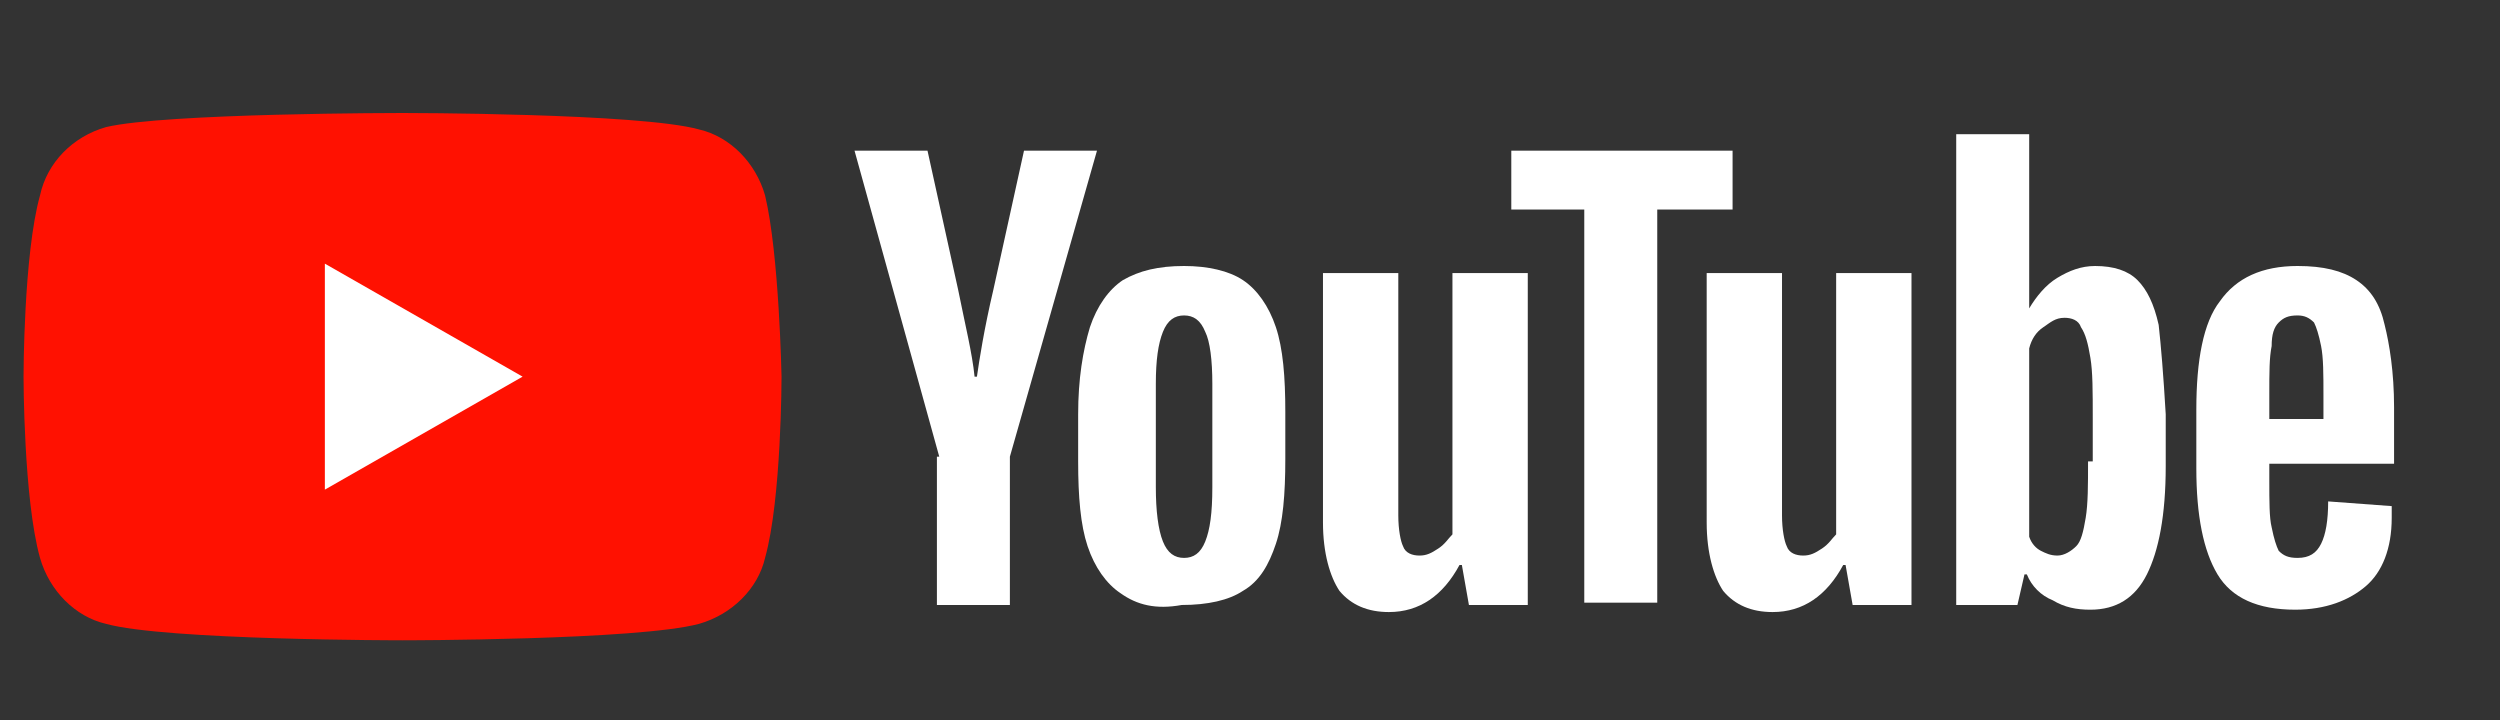
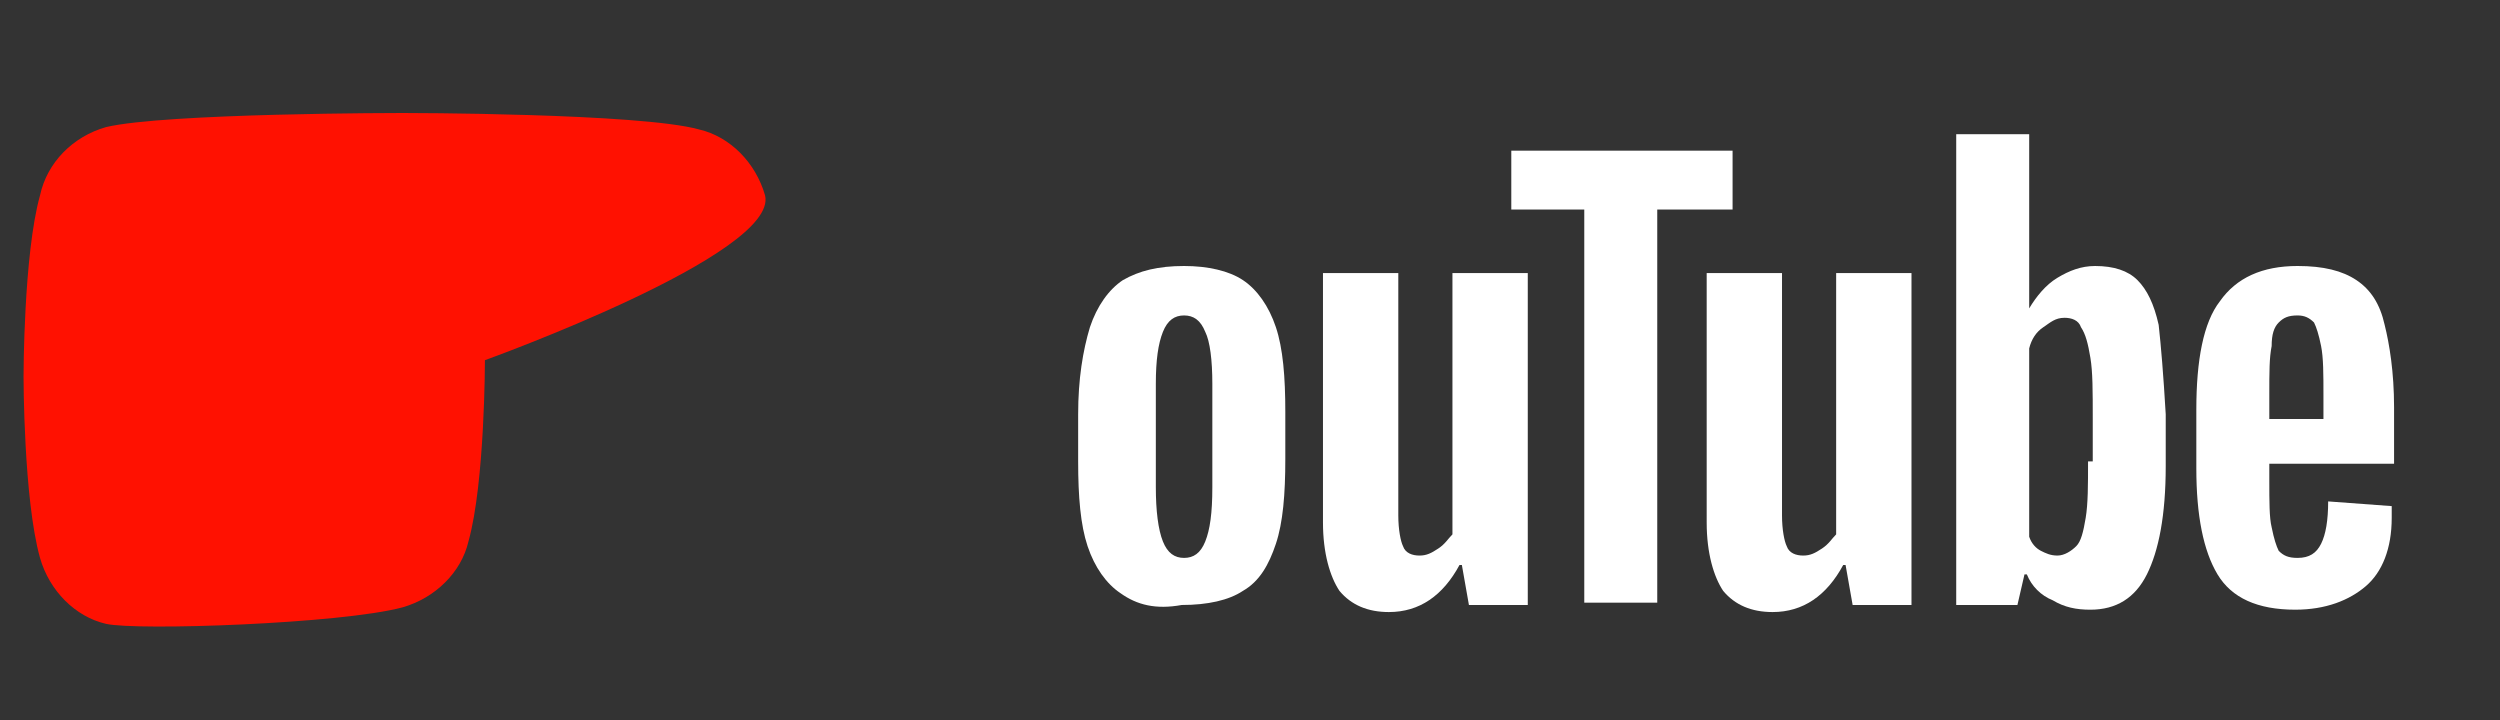
<svg xmlns="http://www.w3.org/2000/svg" version="1.0" id="Ebene_1" x="0px" y="0px" viewBox="0 0 106.2 30.6" style="enable-background:new 0 0 106.2 30.6;" xml:space="preserve">
  <rect x="0" y="0" width="106.2" height="30.6" fill="#333333" stroke="none" />
  <style type="text/css">
	.st0{fill:#FF1101;}
	.st1{fill:#FFFFFF;}
</style>
  <g>
    <g>
-       <path class="st0" d="M32.5,8.3c-0.4-1.4-1.5-2.5-2.8-2.8c-2.5-0.7-12.6-0.7-12.6-0.7S7,4.8,4.5,5.4C3.1,5.8,2,6.9,1.7,8.3    C1,10.8,1,16,1,16s0,5.2,0.7,7.7c0.4,1.4,1.5,2.5,2.8,2.8c2.5,0.7,12.6,0.7,12.6,0.7s10,0,12.6-0.7c1.4-0.4,2.5-1.5,2.8-2.8    c0.7-2.5,0.7-7.7,0.7-7.7S33.1,10.8,32.5,8.3z" />
-       <polygon class="st1" points="13.8,20.8 22.2,16 13.8,11.2   " />
+       <path class="st0" d="M32.5,8.3c-0.4-1.4-1.5-2.5-2.8-2.8c-2.5-0.7-12.6-0.7-12.6-0.7S7,4.8,4.5,5.4C3.1,5.8,2,6.9,1.7,8.3    C1,10.8,1,16,1,16s0,5.2,0.7,7.7c0.4,1.4,1.5,2.5,2.8,2.8s10,0,12.6-0.7c1.4-0.4,2.5-1.5,2.8-2.8    c0.7-2.5,0.7-7.7,0.7-7.7S33.1,10.8,32.5,8.3z" />
    </g>
    <g>
      <path class="st1" d="M47.6,25.2c-0.6-0.4-1.1-1.1-1.4-2c-0.3-0.9-0.4-2.1-0.4-3.6v-2c0-1.5,0.2-2.7,0.5-3.7c0.3-0.9,0.8-1.6,1.4-2    c0.7-0.4,1.5-0.6,2.6-0.6c1,0,1.9,0.2,2.5,0.6c0.6,0.4,1.1,1.1,1.4,2c0.3,0.9,0.4,2.1,0.4,3.6v2c0,1.5-0.1,2.7-0.4,3.6    c-0.3,0.9-0.7,1.6-1.4,2c-0.6,0.4-1.5,0.6-2.6,0.6C49.1,25.9,48.3,25.7,47.6,25.2z M51.2,23c0.2-0.5,0.3-1.2,0.3-2.3v-4.4    c0-1-0.1-1.8-0.3-2.2c-0.2-0.5-0.5-0.7-0.9-0.7c-0.4,0-0.7,0.2-0.9,0.7c-0.2,0.5-0.3,1.2-0.3,2.2v4.4c0,1,0.1,1.8,0.3,2.3    c0.2,0.5,0.5,0.7,0.9,0.7C50.7,23.7,51,23.5,51.2,23z" />
      <path class="st1" d="M96.4,19.7v0.7c0,0.9,0,1.6,0.1,2c0.1,0.5,0.2,0.8,0.3,1c0.2,0.2,0.4,0.3,0.8,0.3c0.5,0,0.8-0.2,1-0.6    c0.2-0.4,0.3-1,0.3-1.8l2.7,0.2c0,0.1,0,0.3,0,0.5c0,1.3-0.4,2.3-1.1,2.9s-1.7,1-3,1c-1.6,0-2.7-0.5-3.3-1.5    c-0.6-1-0.9-2.5-0.9-4.5v-2.5c0-2.1,0.3-3.7,1-4.6c0.7-1,1.8-1.5,3.3-1.5c1.1,0,1.9,0.2,2.5,0.6c0.6,0.4,1,1,1.2,1.9    c0.2,0.8,0.4,2,0.4,3.5v2.4H96.4z M96.8,13.7c-0.2,0.2-0.3,0.5-0.3,1c-0.1,0.5-0.1,1.1-0.1,2.1v1h2.3v-1c0-0.9,0-1.6-0.1-2.1    c-0.1-0.5-0.2-0.8-0.3-1c-0.2-0.2-0.4-0.3-0.7-0.3C97.2,13.4,97,13.5,96.8,13.7z" />
-       <path class="st1" d="M39.9,19.4l-3.6-13h3.1l1.3,5.9c0.3,1.5,0.6,2.7,0.7,3.7h0.1c0.1-0.7,0.3-2,0.7-3.7l1.3-5.9h3.1l-3.7,13v6.3    h-3.1V19.4z" />
      <path class="st1" d="M64.9,11.6v14.1h-2.5l-0.3-1.7h-0.1c-0.7,1.3-1.7,2-3,2c-0.9,0-1.6-0.3-2.1-0.9c-0.4-0.6-0.7-1.6-0.7-2.9    V11.6h3.2v10.3c0,0.6,0.1,1.1,0.2,1.3c0.1,0.3,0.4,0.4,0.7,0.4c0.3,0,0.5-0.1,0.8-0.3c0.3-0.2,0.4-0.4,0.6-0.6V11.6H64.9z" />
      <path class="st1" d="M81.2,11.6v14.1h-2.5l-0.3-1.7h-0.1c-0.7,1.3-1.7,2-3,2c-0.9,0-1.6-0.3-2.1-0.9c-0.4-0.6-0.7-1.6-0.7-2.9    V11.6h3.2v10.3c0,0.6,0.1,1.1,0.2,1.3c0.1,0.3,0.4,0.4,0.7,0.4c0.3,0,0.5-0.1,0.8-0.3c0.3-0.2,0.4-0.4,0.6-0.6V11.6H81.2z" />
      <path class="st1" d="M73.5,8.9h-3.1v16.7h-3.1V8.9h-3.1V6.4h9.4V8.9z" />
      <path class="st1" d="M91.7,13.8c-0.2-0.9-0.5-1.5-0.9-1.9c-0.4-0.4-1-0.6-1.8-0.6c-0.6,0-1.1,0.2-1.6,0.5    c-0.5,0.3-0.9,0.8-1.2,1.3h0l0-7.4h-3.1v20h2.6l0.3-1.3h0.1c0.2,0.5,0.6,0.9,1.1,1.1c0.5,0.3,1,0.4,1.6,0.4c1.1,0,1.9-0.5,2.4-1.5    c0.5-1,0.8-2.5,0.8-4.6v-2.2C91.9,15.9,91.8,14.7,91.7,13.8z M88.7,19.6c0,1,0,1.8-0.1,2.4c-0.1,0.6-0.2,1-0.4,1.2    c-0.2,0.2-0.5,0.4-0.8,0.4c-0.3,0-0.5-0.1-0.7-0.2c-0.2-0.1-0.4-0.3-0.5-0.6v-8c0.1-0.4,0.3-0.7,0.6-0.9c0.3-0.2,0.5-0.4,0.9-0.4    c0.3,0,0.6,0.1,0.7,0.4c0.2,0.3,0.3,0.7,0.4,1.3c0.1,0.6,0.1,1.4,0.1,2.6V19.6z" />
    </g>
  </g>
</svg>